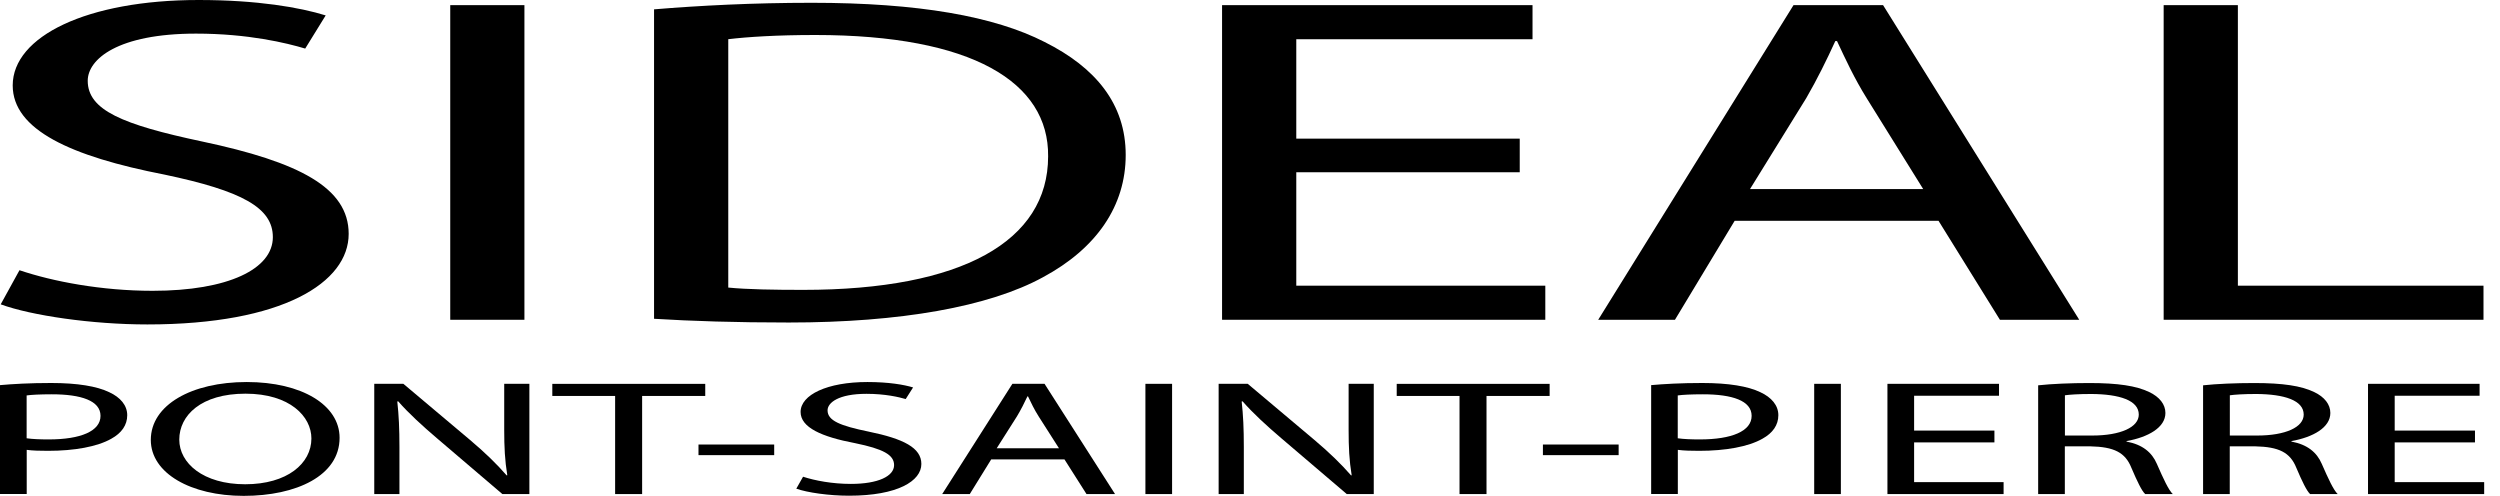
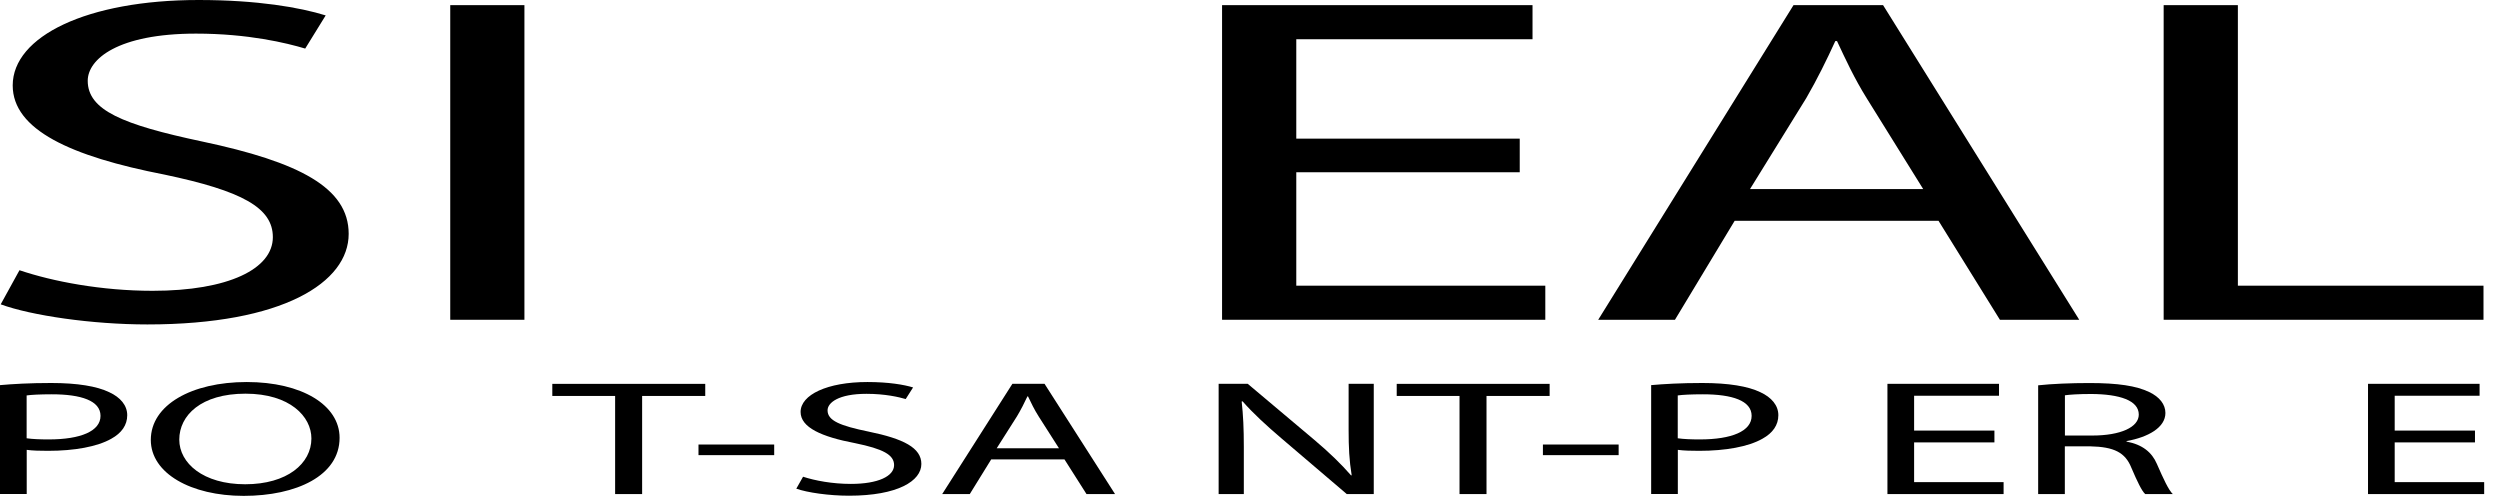
<svg xmlns="http://www.w3.org/2000/svg" width="121" height="24" viewBox="0 0 121 24" fill="none">
  <path d="M0 18.64C0.623 18.585 1.439 18.537 2.478 18.537C3.754 18.537 4.688 18.695 5.282 18.98C5.831 19.232 6.158 19.622 6.158 20.096C6.158 20.571 5.89 20.958 5.387 21.235C4.705 21.623 3.592 21.82 2.332 21.82C1.946 21.82 1.589 21.813 1.293 21.773V23.911H0V18.64ZM1.291 21.213C1.572 21.253 1.929 21.268 2.358 21.268C3.915 21.268 4.865 20.863 4.865 20.128C4.865 19.394 3.93 19.084 2.506 19.084C1.942 19.084 1.513 19.107 1.289 19.139V21.213H1.291Z" fill="black" />
  <path d="M16.436 21.19C16.436 23.026 14.343 24 11.793 24C9.243 24 7.299 22.908 7.299 21.292C7.299 19.599 9.272 18.49 11.941 18.49C14.611 18.49 16.436 19.606 16.436 21.19ZM8.677 21.277C8.677 22.416 9.834 23.438 11.867 23.438C13.901 23.438 15.072 22.433 15.072 21.222C15.072 20.161 14.034 19.054 11.882 19.054C9.731 19.054 8.677 20.106 8.677 21.277Z" fill="black" />
-   <path d="M18.114 23.913V18.577H19.523L22.728 21.275C23.47 21.9 24.048 22.462 24.522 23.009L24.553 23.001C24.435 22.289 24.404 21.64 24.404 20.808V18.577H25.622V23.913H24.315L21.141 21.205C20.444 20.611 19.775 20.001 19.272 19.424L19.229 19.432C19.303 20.104 19.333 20.745 19.333 21.632V23.913H18.116H18.114Z" fill="black" />
  <path d="M29.774 19.164H26.732V18.579H34.134V19.164H31.079V23.913H29.772V19.164H29.774Z" fill="black" />
  <path d="M37.471 21.515V22.029H33.807V21.515H37.471Z" fill="black" />
  <path d="M38.867 23.073C39.446 23.263 40.291 23.421 41.182 23.421C42.501 23.421 43.274 23.049 43.274 22.511C43.274 22.012 42.74 21.727 41.391 21.45C39.76 21.14 38.749 20.69 38.749 19.939C38.749 19.107 40.041 18.49 41.983 18.49C43.006 18.49 43.749 18.617 44.193 18.752L43.836 19.314C43.51 19.219 42.843 19.061 41.937 19.061C40.572 19.061 40.054 19.496 40.054 19.861C40.054 20.36 40.661 20.605 42.042 20.89C43.734 21.237 44.594 21.674 44.594 22.456C44.594 23.278 43.451 23.992 41.092 23.992C40.128 23.992 39.076 23.842 38.541 23.652L38.867 23.075V23.073Z" fill="black" />
  <path d="M47.975 22.234L46.937 23.913H45.602L48.999 18.577H50.556L53.968 23.913H52.587L51.52 22.234H47.975ZM51.255 21.697L50.275 20.161C50.053 19.813 49.905 19.496 49.757 19.187H49.726C49.578 19.504 49.415 19.828 49.221 20.151L48.241 21.695H51.253L51.255 21.697Z" fill="black" />
-   <path d="M56.729 18.577V23.913H55.438V18.577H56.729Z" fill="black" />
  <path d="M58.982 23.913V18.577H60.391L63.596 21.275C64.339 21.9 64.916 22.462 65.391 23.009L65.421 23.001C65.303 22.289 65.273 21.64 65.273 20.808V18.577H66.49V23.913H65.184L62.009 21.205C61.312 20.611 60.644 20.001 60.141 19.424L60.097 19.432C60.171 20.104 60.201 20.745 60.201 21.632V23.913H58.984H58.982Z" fill="black" />
  <path d="M70.642 19.164H67.601V18.579H75.002V19.164H71.947V23.913H70.641V19.164H70.642Z" fill="black" />
  <path d="M78.342 21.515V22.029H74.677V21.515H78.342Z" fill="black" />
  <path d="M79.914 18.64C80.537 18.585 81.353 18.537 82.392 18.537C83.668 18.537 84.602 18.695 85.196 18.98C85.745 19.232 86.072 19.622 86.072 20.096C86.072 20.571 85.804 20.958 85.301 21.235C84.619 21.623 83.507 21.82 82.246 21.82C81.86 21.82 81.503 21.813 81.207 21.773V23.911H79.916V18.64H79.914ZM81.205 21.213C81.486 21.253 81.843 21.268 82.272 21.268C83.829 21.268 84.779 20.863 84.779 20.128C84.779 19.394 83.844 19.084 82.42 19.084C81.856 19.084 81.427 19.107 81.203 19.139V21.213H81.205Z" fill="black" />
-   <path d="M89.098 18.577V23.913H87.807V18.577H89.098Z" fill="black" />
  <path d="M96.53 21.412H92.643V23.335H96.974V23.913H91.352V18.577H96.752V19.154H92.643V20.84H96.53V21.41V21.412Z" fill="black" />
  <path d="M98.651 18.649C99.304 18.577 100.238 18.539 101.129 18.539C102.509 18.539 103.398 18.674 104.02 18.974C104.525 19.212 104.806 19.576 104.806 19.988C104.806 20.692 103.975 21.16 102.923 21.349V21.372C103.694 21.515 104.153 21.894 104.391 22.449C104.717 23.193 104.955 23.708 105.162 23.913H103.827C103.663 23.763 103.441 23.303 103.158 22.639C102.862 21.902 102.327 21.625 101.155 21.602H99.938V23.913H98.647V18.649H98.651ZM99.942 21.08H101.262C102.642 21.08 103.517 20.675 103.517 20.066C103.517 19.377 102.583 19.077 101.218 19.069C100.595 19.069 100.151 19.101 99.942 19.132V21.078V21.08Z" fill="black" />
-   <path d="M106.633 18.649C107.286 18.577 108.22 18.539 109.111 18.539C110.491 18.539 111.38 18.674 112.003 18.974C112.508 19.212 112.789 19.576 112.789 19.988C112.789 20.692 111.957 21.16 110.905 21.349V21.372C111.676 21.515 112.135 21.894 112.373 22.449C112.699 23.193 112.937 23.708 113.144 23.913H111.809C111.646 23.763 111.423 23.303 111.141 22.639C110.844 21.902 110.309 21.625 109.137 21.602H107.92V23.913H106.629V18.649H106.633ZM107.924 21.08H109.244C110.624 21.08 111.499 20.675 111.499 20.066C111.499 19.377 110.565 19.077 109.2 19.069C108.577 19.069 108.133 19.101 107.924 19.132V21.078V21.08Z" fill="black" />
  <path d="M119.789 21.412H115.903V23.335H120.234V23.913H114.612V18.577H120.012V19.154H115.903V20.84H119.789V21.41V21.412Z" fill="black" />
  <path d="M0.946 13.08C2.556 13.623 4.908 14.075 7.386 14.075C11.06 14.075 13.206 13.014 13.206 11.478C13.206 10.054 11.719 9.241 7.963 8.451C3.422 7.568 0.615 6.281 0.615 4.134C0.615 1.762 4.206 0 9.613 0C12.461 0 14.525 0.361 15.763 0.746L14.772 2.351C13.865 2.079 12.006 1.627 9.488 1.627C5.691 1.627 4.246 2.869 4.246 3.909C4.246 5.334 5.937 6.032 9.777 6.847C14.482 7.842 16.876 9.084 16.876 11.32C16.876 13.669 13.697 15.703 7.134 15.703C4.451 15.703 1.519 15.273 0.034 14.73L0.942 13.08H0.946Z" fill="black" />
  <path d="M25.382 0.249V15.477H21.792V0.249H25.382Z" fill="black" />
-   <path d="M31.658 0.452C33.845 0.271 36.446 0.135 39.294 0.135C44.455 0.135 48.129 0.79 50.563 2.034C53.039 3.275 54.484 5.039 54.484 7.5C54.484 9.961 53.081 12.019 50.48 13.418C47.879 14.842 43.586 15.61 38.178 15.61C35.618 15.61 33.473 15.541 31.656 15.429V0.452H31.658ZM35.248 13.918C36.156 14.009 37.477 14.03 38.88 14.03C46.559 14.03 50.729 11.679 50.729 7.568C50.77 3.976 47.054 1.694 39.46 1.694C37.603 1.694 36.197 1.785 35.248 1.897V13.916V13.918Z" fill="black" />
  <path d="M73.555 8.337H62.74V13.827H74.793V15.477H59.148V0.249H74.174V1.899H62.74V6.71H73.555V8.337Z" fill="black" />
  <path d="M83.958 10.686L81.068 15.477H77.353L86.806 0.249H91.141L100.635 15.477H96.796L93.824 10.686H83.958ZM93.082 9.15L90.357 4.768C89.738 3.773 89.324 2.869 88.912 1.988H88.829C88.416 2.892 87.961 3.818 87.425 4.745L84.701 9.15H93.08H93.082Z" fill="black" />
  <path d="M104.723 0.249H108.313V13.827H120.201V15.477H104.721V0.249H104.723Z" fill="black" />
</svg>